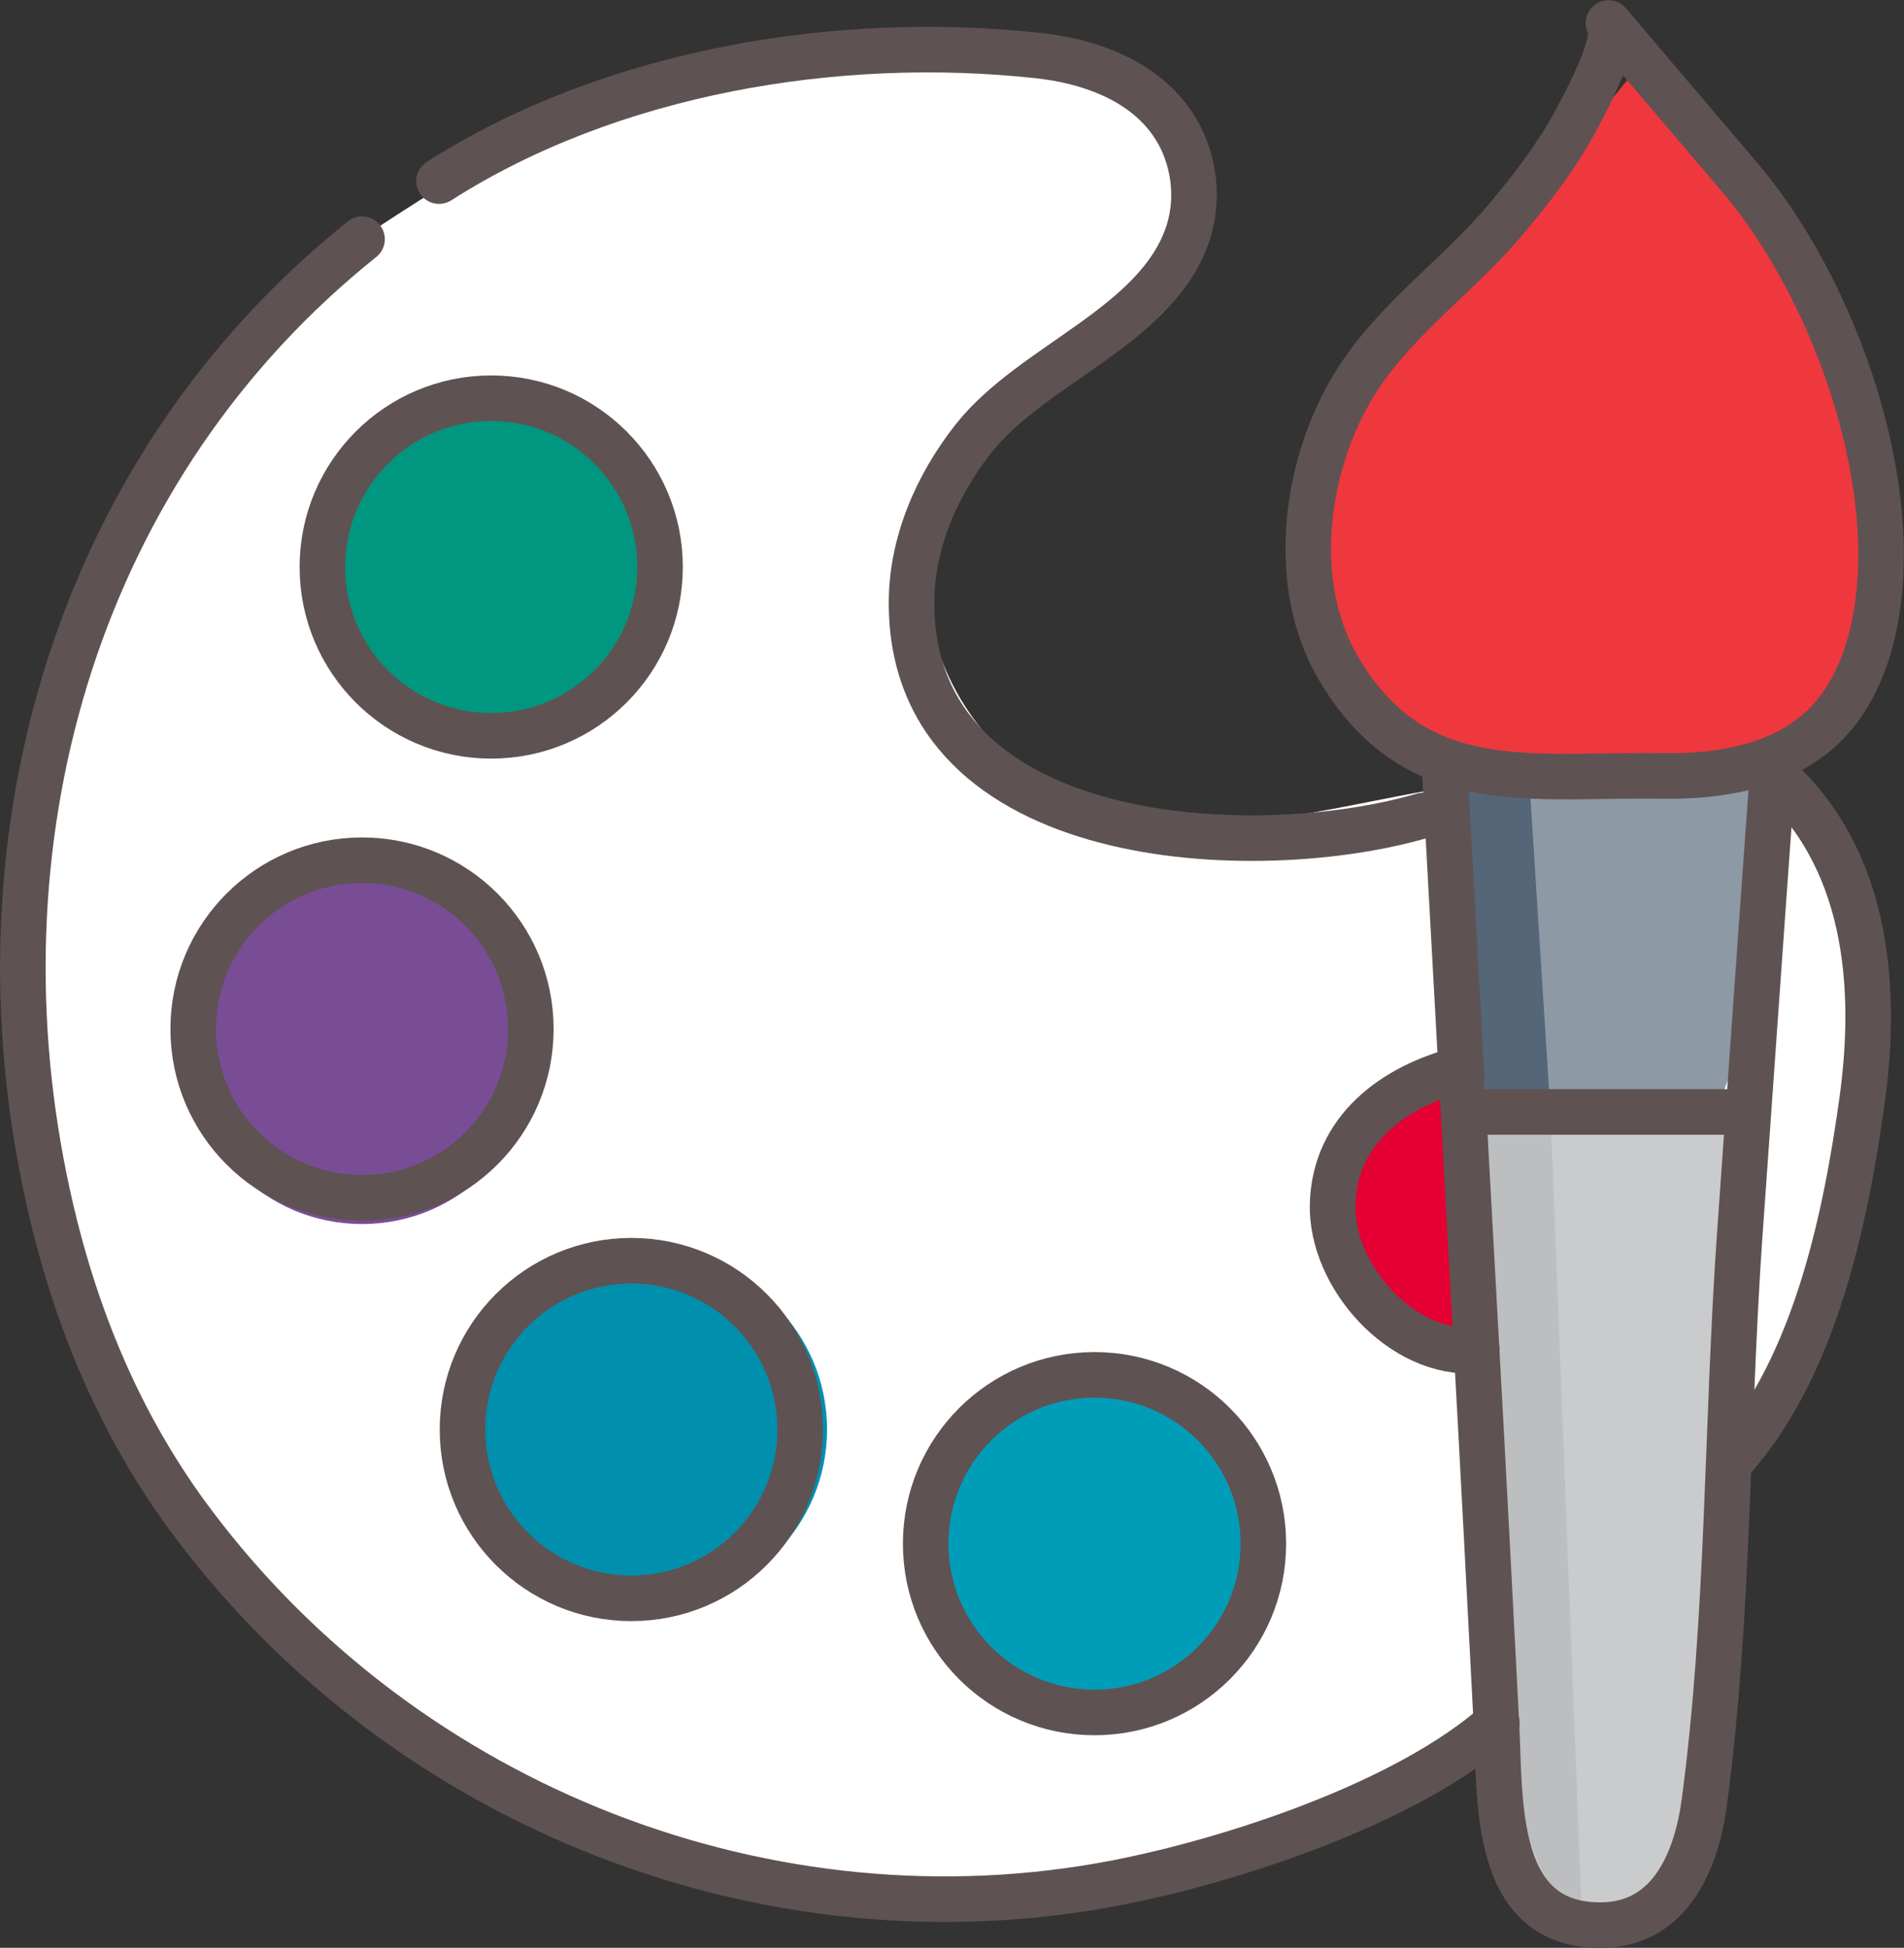
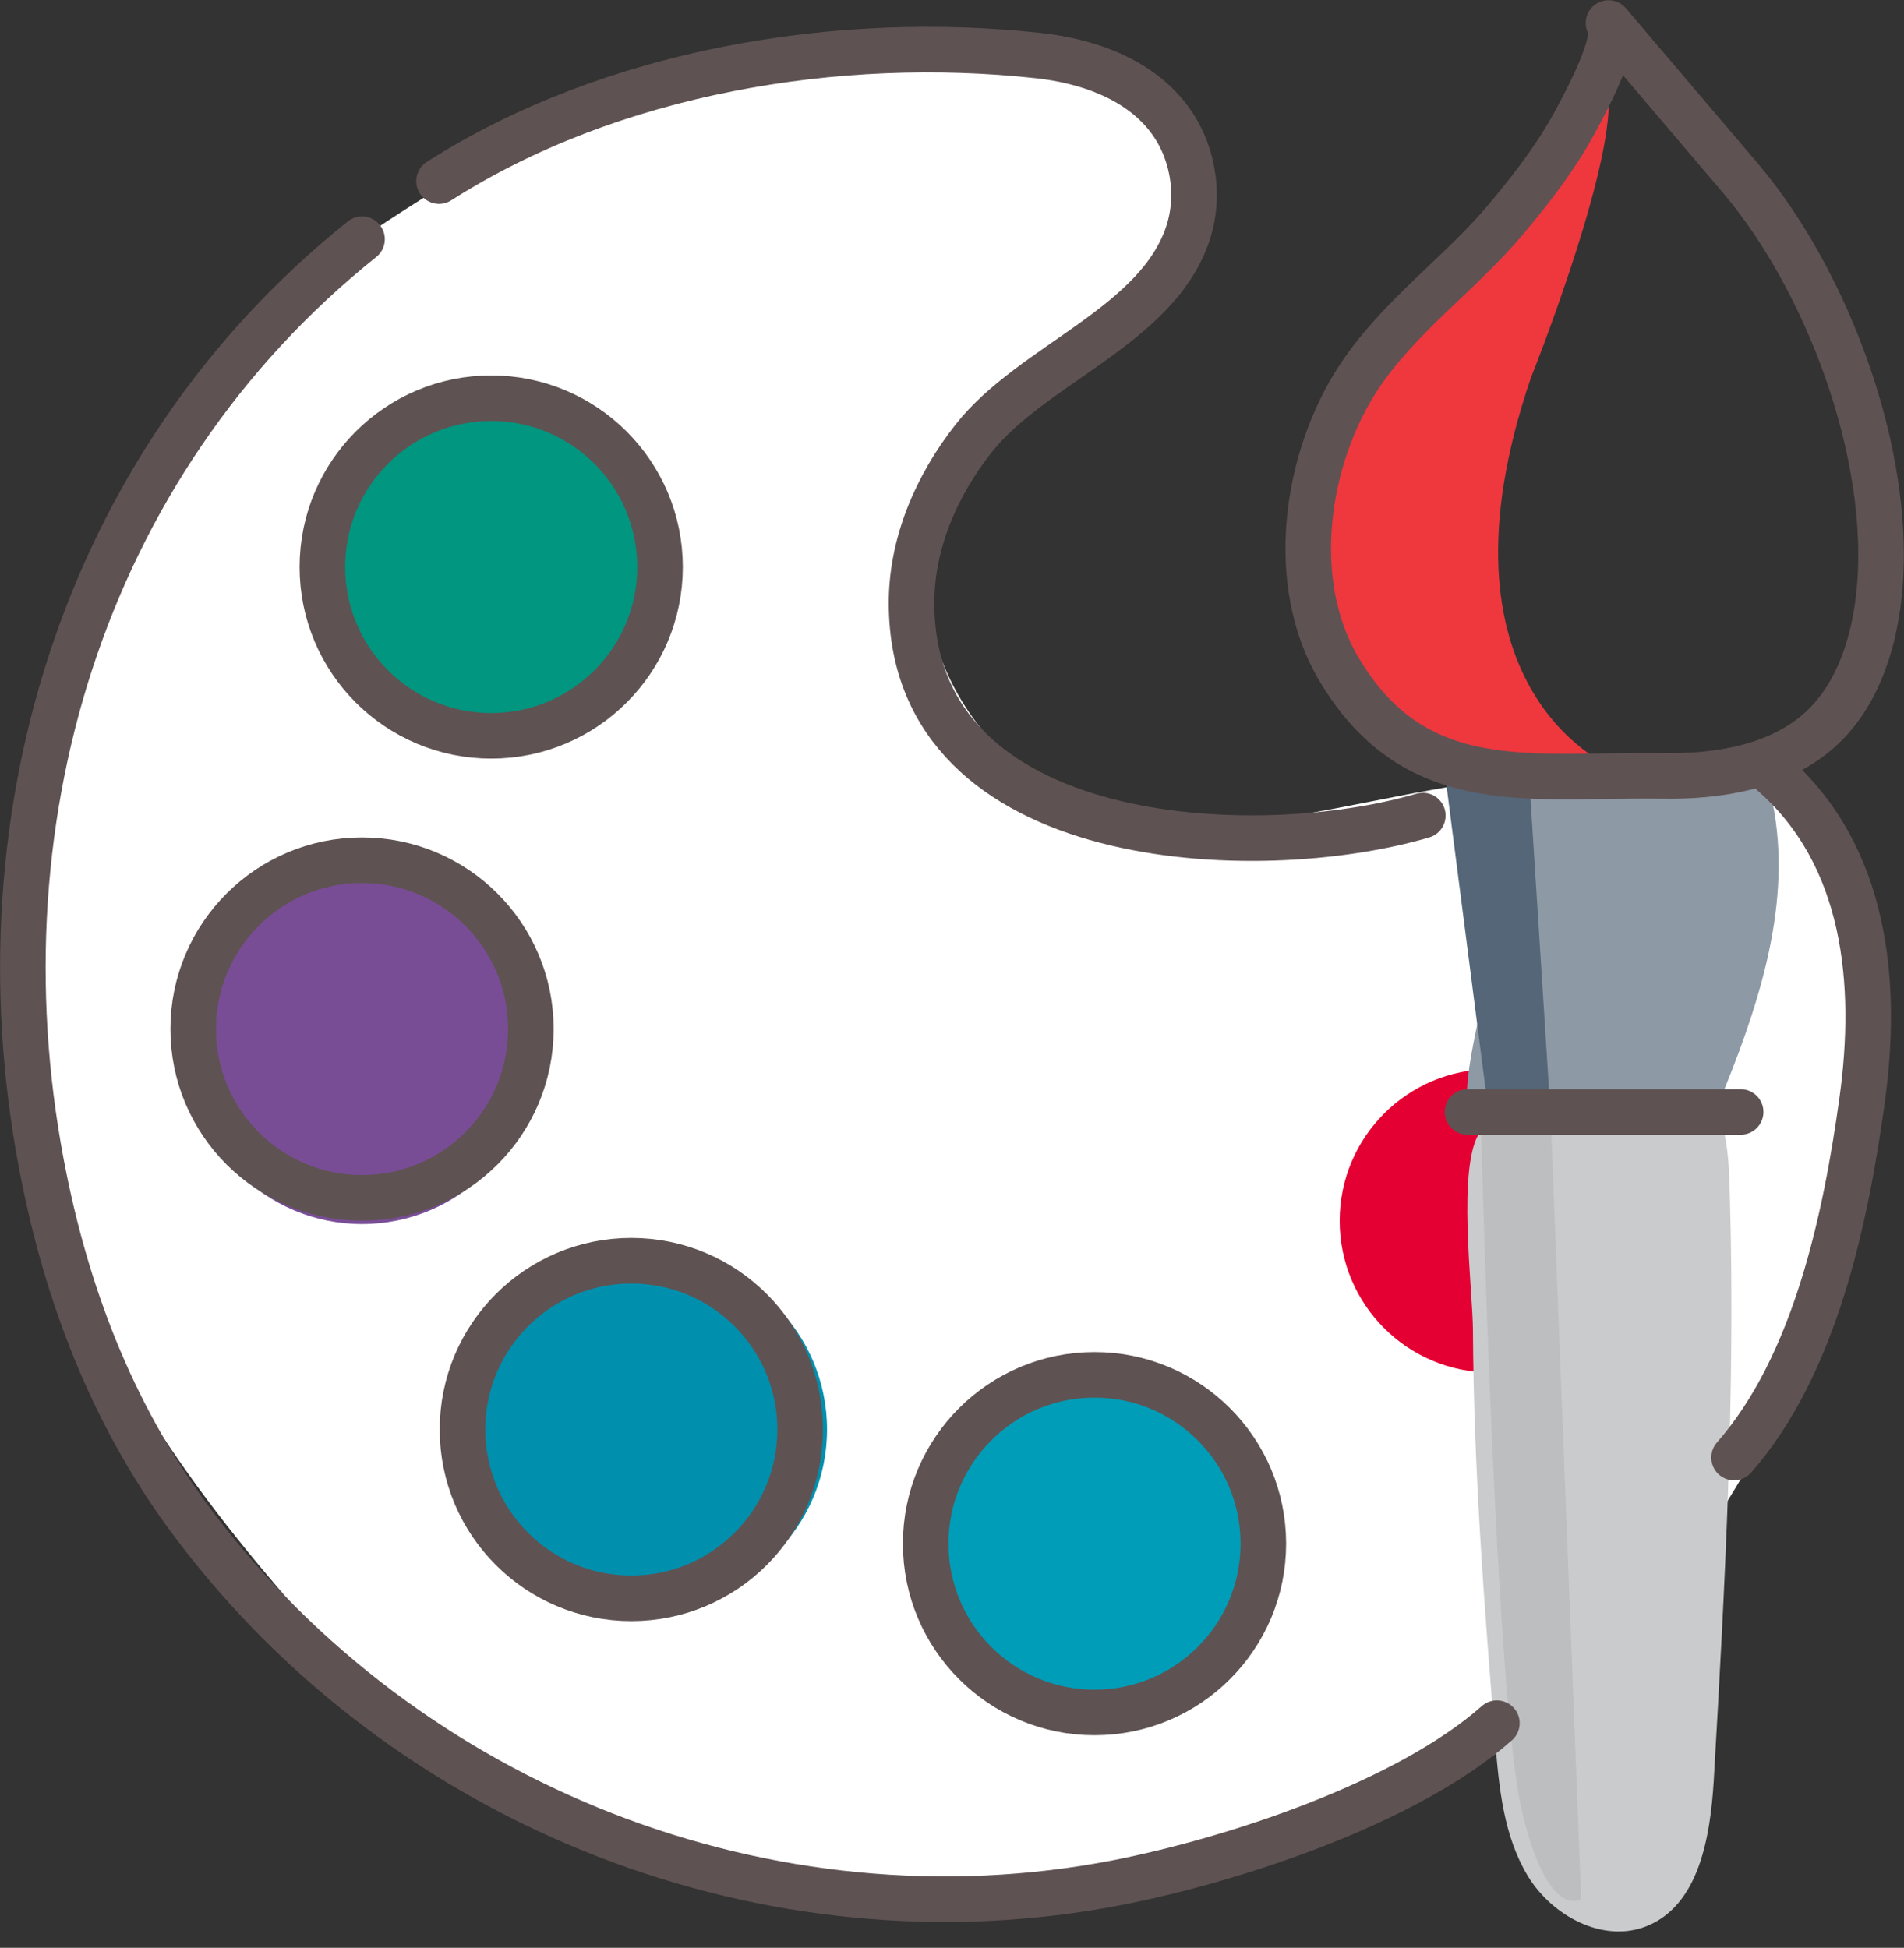
<svg xmlns="http://www.w3.org/2000/svg" id="Layer_2" viewBox="0 0 83.57 85.5">
  <rect x="0" y="0" width="83.57" height="85.5" fill="#333333" stroke="none" />
  <defs>
    <style>.cls-1{fill:#784d96;}.cls-1,.cls-2,.cls-3,.cls-4,.cls-5,.cls-6,.cls-7,.cls-8,.cls-9,.cls-10,.cls-11{stroke-width:0px;}.cls-2{fill:#8d99a5;}.cls-3{fill:#e40032;}.cls-4{fill:#009db8;}.cls-5{fill:#009680;}.cls-6{fill:#bcbec0;}.cls-7{fill:#ef373e;}.cls-8{fill:#cacbcc;}.cls-9{fill:#546678;}.cls-12{fill:none;stroke:#5f5252;stroke-linecap:round;stroke-linejoin:round;stroke-width:2px;}.cls-10{fill:#008fad;}.cls-11{fill:#fff;}</style>
  </defs>
  <g id="Layer_1-2">
    <g id="Layer_1-2">
-       <path class="cls-11" d="M7.5,20.38c-1.55,2.2-3.05,4.46-4.07,6.95-1.56,3.82-1.95,8-2.23,12.11-.21,2.97-.38,5.96.06,8.9.43,2.83,1.4,5.54,2.38,8.23,1.25,3.43,2.5,6.9,4.47,9.98,1.49,2.33,3.36,4.4,5.37,6.29,2.5,2.36,5.26,4.48,8.34,6.02,6.95,3.49,15.01,3.8,22.79,4.04,2.27.07,4.58.13,6.75-.5,2.09-.61,3.97-1.84,6.08-2.38,1.45-.37,2.98-.39,4.38-.89,2.2-.78,3.85-2.6,5.39-4.35,1.81-2.04,3.6-4.09,5.41-6.13,2.33-2.64,4.7-5.34,6.18-8.54,1-2.17,1.58-4.53,2.03-6.89.57-2.99.99-6.02,1.22-9.05.17-2.21.23-4.57-.83-6.51-1.6-2.93-5.32-4.1-8.67-3.9s-6.51,1.49-9.76,2.26c-2.87.68-5.81.96-8.77.93-5.21-.05-11.16-1.65-13.37-6.36-1.21-2.58-1-5.68.13-8.29,1.14-2.61,3.14-4.77,5.39-6.51,1.51-1.17,3.19-2.21,4.34-3.74,1.05-1.4,1.59-3.17,1.5-4.92-.02-.57-.13-1.17-.51-1.6-.27-.32-2.85-2.42-3.22-2.58-5.76-2.55-10.22-.72-16.36.71-5.12,1.2-9.94,3.37-14.54,5.86-4.6,2.49-7.03,6.77-9.89,10.83h.02Z" />
-       <path class="cls-7" d="M80.25,14.03c-2.1-4.14-6.26-6.94-8.39-11.05-3.55,4.37-7.11,8.74-10.66,13.13-1.62,1.99-3.27,4.05-4.01,6.51-1.37,4.58,1.09,8.79,5.29,9.95,3.24.9,7.89,1.25,11.27,1.25,9.73,0,9.35-13.37,6.51-19.77h-.01Z" />
      <path class="cls-7" d="M70.61,33.6s-8.06-3.46-3.41-17.03c0,0,3.41-8.52,3.41-12.05,0,0-10.38,9.22-10.97,12.04s-6.36,16.4,5.85,17.35c12.21.95,5.12-.29,5.12-.29h0Z" />
      <path class="cls-11" d="M41.73,21.06c1.14-2.16,3.33-3.48,5.29-4.95,1.97-1.48,3.81-3.27,4.64-5.58.83-2.31.39-5.21-1.58-6.69-1.37-1.04-3.19-1.22-4.9-1.32-2.88-.17-5.76-.22-8.65-.15-2.63.07-5.28.24-7.79.99-2.94.88-5.59,2.5-8.21,4.12-3.76,2.32-7.58,4.68-10.49,8.01-2.7,3.09-4.48,6.89-5.86,10.76C.9,35.48-.26,45.83,3.06,55.05c2.64,7.33,7.85,13.4,13.14,19.12,1.29,1.4,2.61,2.81,4.24,3.81,1.71,1.05,3.68,1.6,5.63,2.1,7.44,1.88,15.13,3.14,22.76,2.47,7.63-.67,15.26-3.44,20.82-8.74,2.96-2.82,5.24-6.26,7.29-9.79,1.12-1.93,2.19-3.9,2.96-6,1.78-4.92,1.81-10.28,1.81-15.52,0-2.39-.09-5.01-1.65-6.81-1.84-2.12-5.03-2.32-7.84-2.17-3.53.2-7.03.7-10.5,1.36-4.13.79-8.35,1.84-12.47.98-6.35-1.33-10.7-8.71-7.51-14.76h0Z" />
      <circle class="cls-3" cx="65.46" cy="53.59" r="6.66" />
      <path class="cls-8" d="M72.98,49.11c.56,0,1.34-1.11,1.84-.84,1.09.56,1.07,3.13,1.11,4.36.24,8.51-.22,17.02-.71,25.52-.15,2.49-.65,5.5-2.97,6.41-1.9.74-4.13-.46-5.19-2.21s-1.27-3.87-1.43-5.91c-.49-6-.95-12.02-.98-18.04,0-1.67-.74-7.41.35-8.76s6.18-.53,7.97-.53h-.01Z" />
      <path class="cls-2" d="M64.41,48.81c2.85.1,7.57-.63,10.42-.55.22,0,.45,0,.62-.12.15-.11.23-.29.29-.46,1.65-4.09,3-8.56,1.97-12.85-.05-.18-.1-.38-.26-.5-.15-.12-.35-.12-.55-.12-2.42,0-11.78-1.27-12.82.89-.55,1.15.87,4.43,1.11,5.61.48,2.41-1.04,5.65-.78,8.1h0Z" />
      <polygon class="cls-9" points="63.42 33.95 67.15 34.65 68.06 48.95 65.23 48.01 63.42 33.95" />
      <path class="cls-6" d="M68.06,48.95l1.34,34.41s-1.45,1.01-2.61-3.9c-1.16-4.91-1.78-29.84-1.78-29.84l3.05-.68h0Z" />
      <circle class="cls-5" cx="20.96" cy="24.89" r="7.67" />
      <circle class="cls-1" cx="15.89" cy="46.06" r="7.67" />
      <circle class="cls-10" cx="28.63" cy="62.75" r="7.67" />
      <circle class="cls-4" cx="47.92" cy="67.82" r="7.67" />
      <path class="cls-12" d="M19.27,7.95c7.55-4.82,17.51-6.47,26.3-5.51,2.12.23,4.32.99,5.65,2.66,1.12,1.4,1.48,3.37.94,5.08-1.31,4.12-6.84,5.78-9.43,9.07-1.64,2.08-2.74,4.64-2.72,7.28.05,10.82,15.18,11.41,22.44,9.27" />
      <path class="cls-12" d="M15.89,10.5C3.48,20.43-1.19,36.41,1.95,51.77c1.12,5.5,3.17,10.66,6.56,15.15,9.34,12.42,25.28,18.68,40.53,15.72,5.07-.99,12.7-3.49,16.66-7" />
      <path class="cls-12" d="M77.8,33.95c4.13,3.61,4.64,9.22,3.93,14.35-.71,5.13-2.04,11.6-5.62,15.68" />
-       <path class="cls-12" d="M63.42,33.95c.45,8.3.92,16.62,1.37,24.92.31,5.59.6,11.19.89,16.78.18,3.44-.18,9.01,4.75,8.85,2.91-.1,4.03-2.86,4.37-5.35,1.1-8.19.98-16.69,1.56-24.94.48-6.75.95-13.51,1.44-20.26" />
      <path class="cls-12" d="M65.49,33.9c-2.63-.38-4.9-1.48-6.7-4.49-2.3-3.82-1.49-9.29.85-12.85,1.8-2.72,4.48-4.55,6.53-7.02,1.06-1.27,2.08-2.59,2.88-4.04.34-.62,2.12-3.83,1.55-4.49l5.79,6.81c4.14,4.88,7.28,13.66,5.8,19.97-.37,1.55-1.05,3.07-2.22,4.16-1.82,1.71-4.51,2.15-7,2.11-2.7-.04-5.21.17-7.49-.16Z" />
      <circle class="cls-12" cx="21.56" cy="24.89" r="7.41" />
      <circle class="cls-12" cx="15.89" cy="45.17" r="7.41" />
      <circle class="cls-12" cx="27.71" cy="62.75" r="7.41" />
      <circle class="cls-12" cx="48.04" cy="67.76" r="7.41" />
-       <path class="cls-12" d="M64.82,59.28c-3.28.26-6.41-3.25-6.33-6.42.09-3.26,2.67-5.18,5.64-5.93" />
      <line class="cls-12" x1="64.41" y1="48.81" x2="76.4" y2="48.81" />
    </g>
  </g>
</svg>